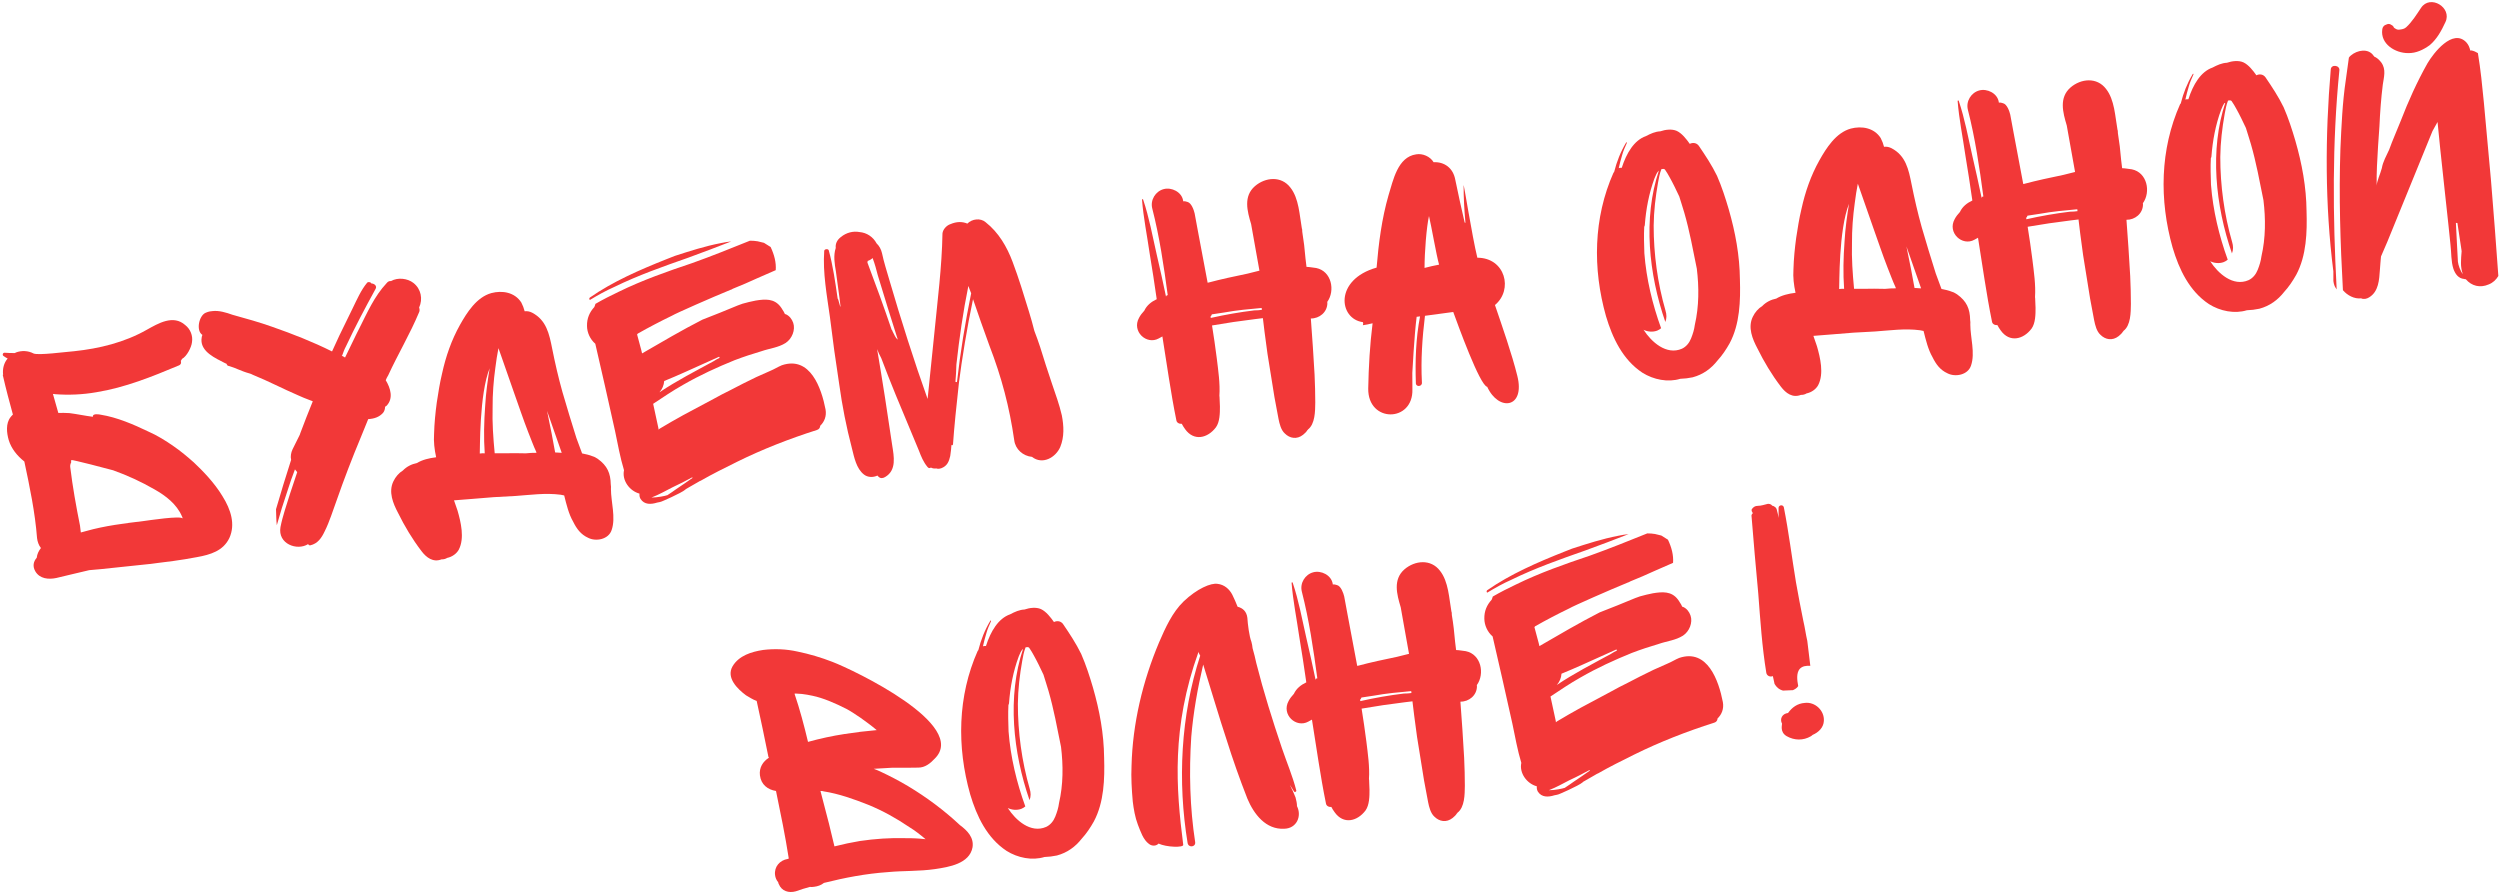
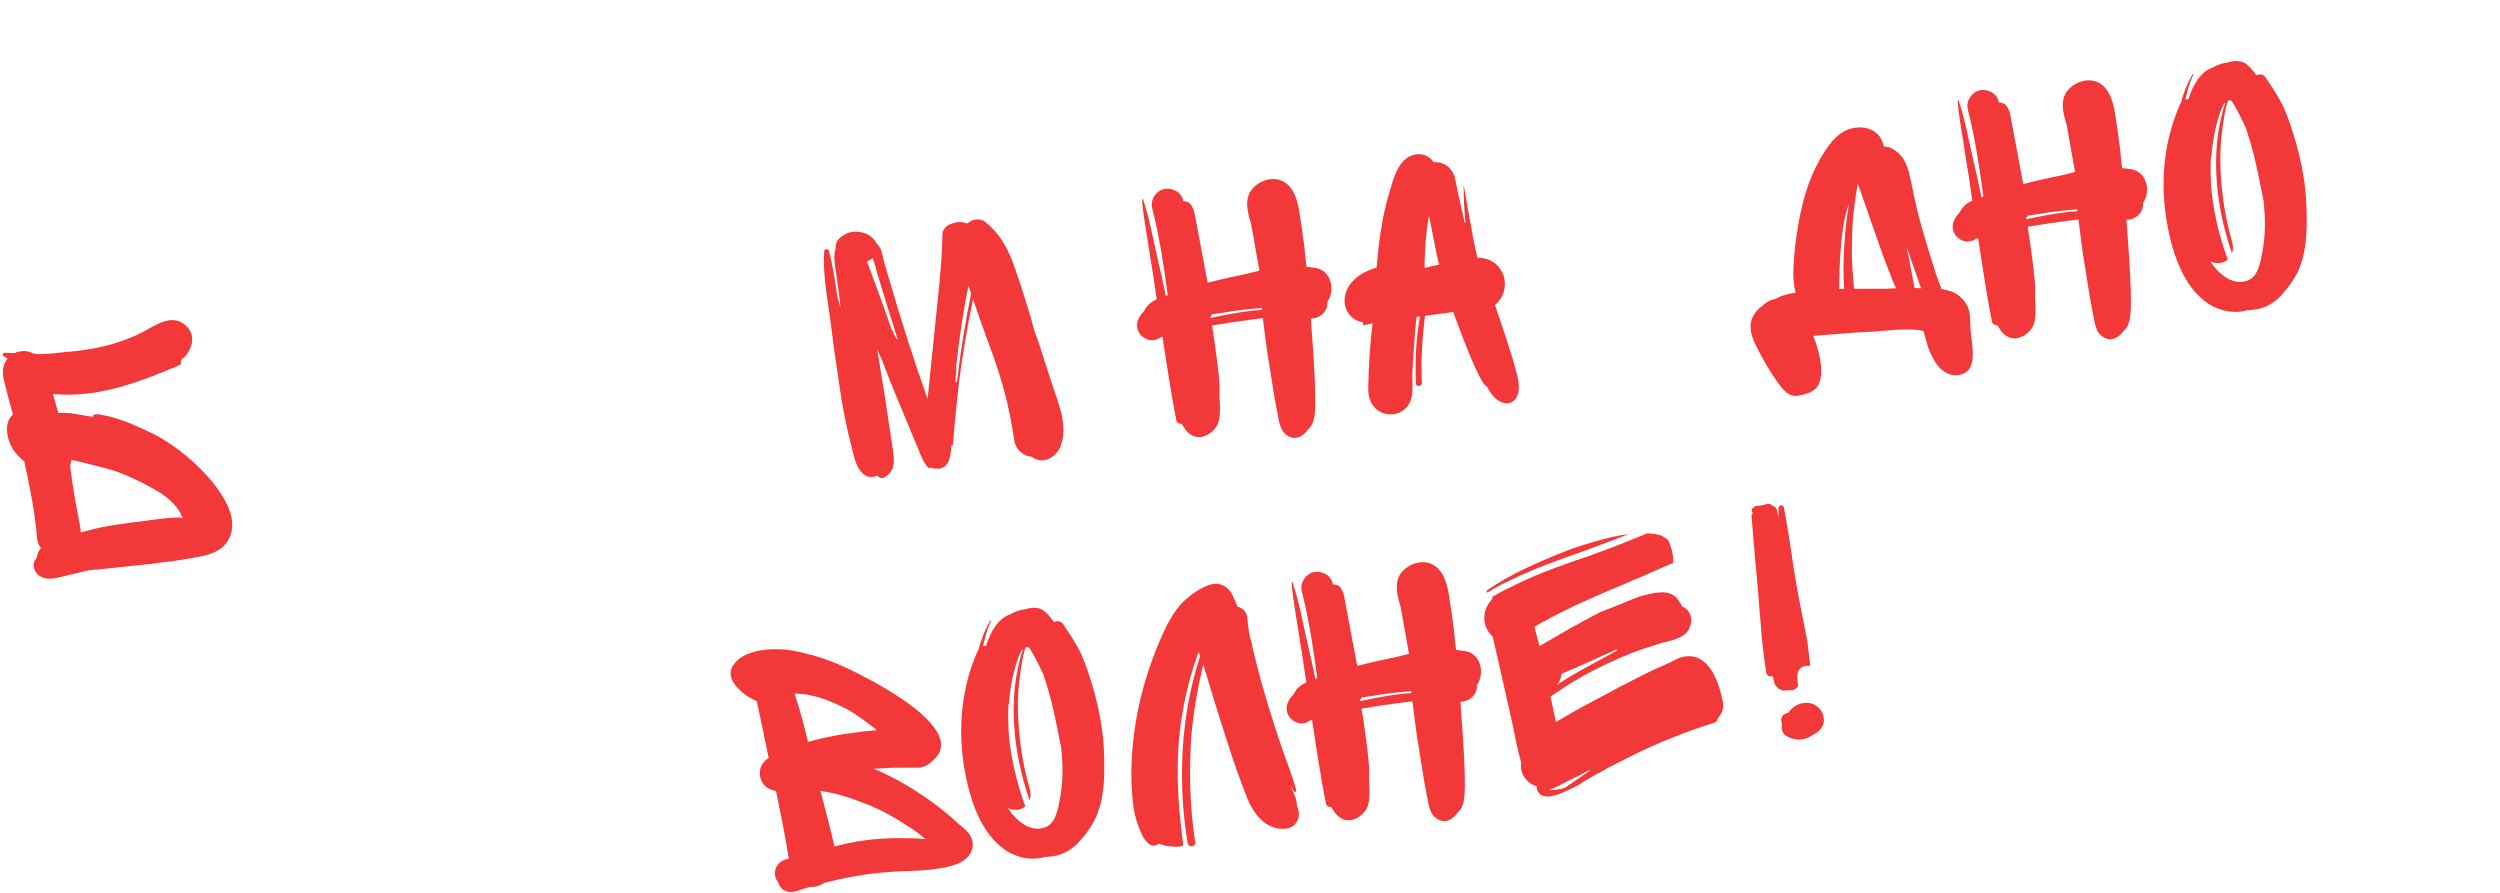
<svg xmlns="http://www.w3.org/2000/svg" width="795" height="284" viewBox="0 0 795 284" fill="none">
  <path d="M49.155 155.639C52.689 157.649 56.175 160.275 57.871 164.213C58.02 164.439 58.049 164.679 58.078 164.92C57.827 163.853 46.94 165.536 45.858 165.667C39.612 166.423 33.365 167.178 27.355 168.881C26.889 169.059 26.289 169.132 25.703 169.324C25.616 168.604 25.528 167.883 25.441 167.162C24.205 160.974 23.089 154.771 22.333 148.525C22.26 147.924 22.442 147.414 22.639 147.025C22.61 146.785 22.581 146.544 22.672 146.29C22.643 146.049 34.847 149.204 35.986 149.554C40.572 151.193 44.962 153.221 49.155 155.639ZM72.957 171.042C74.88 166.787 73.458 162.084 70.743 157.781C68.149 153.463 64.397 149.651 61.645 147.059C59.596 145.235 57.428 143.425 55.167 141.87C52.638 140.104 50.003 138.473 47.171 137.231C42.513 134.992 37.239 132.705 32.019 131.874C31.644 131.797 29.395 131.338 29.54 132.539C27.065 132.229 24.561 131.679 22.085 131.369C20.855 131.274 19.639 131.299 18.544 131.31C17.936 129.312 17.449 127.299 16.841 125.3C17.082 125.271 17.202 125.256 17.457 125.348C21.763 125.68 26.251 125.502 30.666 124.724C39.752 123.259 48.351 119.781 56.935 116.183C57.626 115.856 57.674 115.241 57.495 114.775C57.587 114.52 57.812 114.371 57.903 114.116C59.392 113.326 60.874 110.465 61.046 108.86C61.399 106.745 60.537 104.656 58.921 103.389C55.093 99.952 50.324 102.845 46.669 104.871C39.599 108.896 31.547 110.845 23.604 111.684C20.947 111.884 12.072 113.079 10.649 112.398C8.956 111.506 6.871 111.393 5.007 112.106C4.901 112.241 4.781 112.255 4.661 112.27C3.686 112.266 2.59 112.277 1.48 112.167C0.865 112.12 0.606 113.004 1.25 113.292C1.654 113.609 2.044 113.805 2.433 114.002C1.257 115.363 0.754 117.252 0.987 119.174L0.867 119.189C1.914 123.815 3.009 127.827 4.104 131.838C3.772 132.122 3.561 132.392 3.35 132.661C1.766 134.681 2.129 137.684 2.766 139.923C3.581 142.627 5.448 144.961 7.737 146.756C9.431 154.717 11.155 162.918 11.783 171.131C11.914 172.212 12.299 173.384 13.016 174.272C12.277 175.215 11.793 176.248 11.683 177.359C10.613 178.585 10.307 180.085 11.231 181.679C12.617 184.071 15.453 184.337 17.946 183.792C21.386 183.01 24.812 182.108 28.372 181.312C29.573 181.166 30.909 181.126 32.11 180.981C37.29 180.476 42.456 179.851 47.515 179.361C52.56 178.751 57.606 178.14 62.607 177.169C66.903 176.406 71.02 175.176 72.957 171.042Z" fill="#F23838" />
-   <path d="M133.224 99.396C133.527 98.872 133.454 98.271 133.276 97.805C134.532 95.094 133.899 91.879 131.476 89.979C129.59 88.5 126.5 88.143 124.334 89.38C123.839 89.318 123.373 89.496 122.951 90.035C119.062 94.162 116.775 99.436 114.219 104.499C114.008 104.768 109.831 113.561 109.725 113.696C109.725 113.696 108.797 113.077 108.691 113.212C108.691 113.212 108.677 113.092 108.797 113.077C109.161 112.058 109.525 111.039 110.024 110.125C112.93 103.923 116.106 97.932 119.401 91.927C120.02 90.999 119.063 90.14 118.088 90.136C117.909 89.67 117.039 89.531 116.723 89.935C114.807 92.239 113.474 95.326 112.204 97.917C110.736 100.898 109.374 103.744 107.906 106.725C107.134 108.403 106.362 110.081 105.59 111.759C99.494 108.718 93.095 106.201 86.606 103.939C82.529 102.483 78.241 101.295 73.954 100.107C71.915 99.379 69.637 98.68 67.595 98.927C67.234 98.97 66.994 98.999 66.754 99.028C66.394 99.072 65.928 99.25 65.462 99.429C63.252 100.305 62.257 105.179 64.368 106.508C64.171 106.898 64.109 107.393 64.062 108.008C63.927 111.924 68.556 113.924 71.417 115.406C71.552 115.511 71.806 115.603 71.927 115.588C72.076 115.814 72.225 116.039 72.374 116.265C73.513 116.615 74.653 116.965 75.686 117.449C76.84 117.919 77.994 118.388 79.253 118.724C79.628 118.8 80.018 118.997 80.407 119.193C85.277 121.164 89.965 123.644 94.849 125.734C95.493 126.022 97.426 126.885 99.464 127.613C98.055 131.075 96.751 134.401 95.462 137.848C95.476 137.968 95.371 138.103 95.28 138.358C94.599 139.781 93.812 141.339 93.025 142.896C92.541 143.93 92.326 145.175 92.577 146.241C90.891 151.443 89.324 156.629 87.772 161.936C87.856 163.632 87.819 165.343 88.023 167.025C89.043 163.367 90.183 159.694 91.443 156.007C92.142 153.729 92.962 151.436 93.796 149.263C93.945 149.489 94.229 149.82 94.513 150.151C93.693 152.444 93.008 154.843 92.189 157.136C91.14 160.554 89.865 164.121 89.191 167.615C88.254 172.969 94.504 175.26 98.01 173.008C98.039 173.248 98.308 173.459 98.668 173.416C101.042 172.885 102.28 171.028 103.248 168.961C104.822 165.846 105.856 162.308 107.054 159.116C109.407 152.371 112 145.598 114.743 139.05C115.486 137.132 116.349 135.199 117.092 133.281C119.028 133.169 120.666 132.605 121.842 131.244C122.265 130.705 122.432 130.075 122.465 129.34C122.571 129.205 122.811 129.176 122.917 129.042C125.192 126.694 124.185 123.403 122.664 120.906C122.846 120.396 123.148 119.872 123.45 119.348C126.538 112.637 130.391 106.198 133.224 99.396Z" fill="#F23838" />
-   <path d="M167.95 137.365C168.812 139.455 169.569 141.679 170.551 143.754C170.566 143.874 170.566 143.874 170.58 143.995C169.485 144.005 168.389 144.016 167.188 144.161C164.862 144.077 162.551 144.113 160.239 144.149C159.264 144.145 158.288 144.141 157.313 144.137C156.851 139.318 156.51 134.484 156.65 129.592C156.621 125.329 156.953 121.023 157.54 116.808C157.774 114.708 158.142 112.713 158.51 110.718C158.717 111.425 159.045 112.116 159.252 112.823L163.541 125.101C165.011 129.189 166.36 133.292 167.95 137.365ZM176.539 143.883C176.437 143.042 174.481 132.919 173.965 130.665C174.722 132.89 178.268 143.064 178.625 143.996C178.13 143.934 177.649 143.992 177.274 143.916L176.539 143.883ZM155.739 117.026C155.724 116.906 155.815 116.651 155.801 116.531C155.093 120.761 154.507 124.976 154.28 129.147C153.915 134.188 153.79 139.201 154.146 144.155C153.651 144.093 153.05 144.166 152.57 144.224C152.679 143.113 152.359 125.357 155.739 117.026ZM194.224 154.053C194.163 150.526 193.137 148.091 190.069 145.902C189.545 145.6 189.141 145.283 188.511 145.116C187.357 144.646 186.232 144.417 185.108 144.187C184.544 142.549 183.86 140.925 183.296 139.287C181.725 134.358 180.288 129.535 178.837 124.591C177.549 119.994 176.516 115.487 175.589 110.846C174.662 106.205 173.764 101.804 169.21 99.429C168.432 99.036 167.682 98.883 166.841 98.985C166.604 98.038 166.248 97.106 165.771 96.189C163.668 92.909 159.693 92.293 156.268 93.195C151.55 94.497 148.484 99.378 146.277 103.301C143.572 108.138 141.765 113.354 140.588 118.737C139.856 121.751 139.379 124.856 138.901 127.961C138.453 131.306 138.124 134.636 138.036 137.938C137.861 140.519 138.152 142.921 138.697 145.415C138.577 145.429 138.577 145.429 138.577 145.429C136.535 145.676 134.282 146.193 132.582 147.251C130.914 147.575 129.305 148.379 128.115 149.62C126.866 150.381 125.796 151.607 125.115 153.03C123.45 156.401 124.997 160.114 126.576 163.092C128.675 167.347 131.12 171.439 134.017 175.233C135.614 177.355 137.755 178.924 140.43 177.869C141.045 177.917 141.751 177.71 142.203 177.411C143.75 177.102 145.21 176.072 145.905 174.769C147.781 171.13 146.555 166.037 145.504 162.386C145.133 161.334 144.762 160.282 144.376 159.11C146.313 158.997 148.235 158.765 150.171 158.652C154.751 158.22 159.344 157.908 163.953 157.716C168.667 157.389 173.457 156.688 178.287 157.322C178.662 157.399 179.037 157.475 179.412 157.552C180.121 160.391 180.859 163.471 182.246 165.863C183.377 168.163 184.691 169.955 187.013 171.014C189.484 172.3 193.539 171.565 194.512 168.523C195.863 164.581 194.292 159.652 194.278 155.509C194.34 155.014 194.282 154.534 194.224 154.053Z" fill="#F23838" />
-   <path d="M207.164 158.216C209.494 157.325 211.66 156.088 213.841 154.971C216.036 153.974 218.096 152.871 220.157 151.769L220.186 152.009C218.5 153.188 216.815 154.367 215.009 155.561C214.226 156.143 213.324 156.74 212.421 157.336C212.315 157.471 212.195 157.486 212.075 157.5C211.729 157.664 208.995 158.238 207.164 158.216ZM228.847 113.787C228.155 114.114 227.583 114.427 226.906 114.875C221.191 118.004 215.22 121.042 209.698 124.758C210.557 123.8 211.132 122.512 211.213 121.162C213.422 120.285 215.618 119.288 217.933 118.276C221.511 116.625 225.104 115.093 228.683 113.441L228.847 113.787ZM187.529 94.653C187.318 94.923 187.362 95.283 187.616 95.374C190.114 93.853 192.626 92.452 195.287 91.277C202.881 87.555 210.831 84.765 218.781 81.975C223.335 80.327 227.995 78.544 232.535 76.776C231.453 76.907 230.372 77.038 229.306 77.289C224.184 78.274 219.375 79.831 214.566 81.388C213.635 81.744 212.823 82.086 211.891 82.443C203.518 85.772 194.949 89.49 187.529 94.653ZM260.834 135.39C262.145 134.135 262.902 132.337 262.521 130.189C261.212 123.4 257.65 113.105 248.633 116.146C247.355 116.667 246.227 117.413 244.949 117.933C243.446 118.602 241.942 119.272 240.439 119.941C237.672 121.251 234.92 122.681 232.168 124.111C230.439 124.929 228.724 125.868 227.009 126.807C223.685 128.55 220.482 130.278 217.278 132.006C214.766 133.407 212.254 134.808 209.757 136.329C209.651 136.464 209.531 136.478 209.426 136.613C209.397 136.373 209.382 136.253 209.368 136.133C208.808 133.519 208.262 131.025 207.702 128.412C210.862 126.323 213.902 124.249 217.211 122.386C222.566 119.3 227.994 116.815 233.571 114.556C236.367 113.486 239.297 112.523 242.122 111.693C244.812 110.758 247.47 110.559 249.847 109.052C251.878 107.709 253 104.892 252.243 102.668C251.858 101.496 250.992 100.382 249.838 99.912C249.718 99.927 249.718 99.927 249.583 99.821C249.405 99.355 249.107 98.904 248.808 98.452C248.659 98.227 248.495 97.881 248.211 97.549C246.181 94.87 243.283 95.099 240.295 95.582C238.868 95.877 237.561 96.157 236.149 96.571C235.683 96.75 235.096 96.942 234.631 97.121C230.917 98.667 227.084 100.228 223.356 101.654C216.815 105.005 210.557 108.687 204.178 112.384C204.106 111.783 202.862 107.546 202.596 106.359C202.596 106.359 202.702 106.225 202.807 106.09C206.342 104.078 210.012 102.171 213.696 100.385C214.945 99.624 226.401 94.582 232.324 92.159C232.564 92.13 232.79 91.98 233.015 91.831C235.691 90.776 238.352 89.601 240.893 88.44C242.863 87.593 244.832 86.745 246.681 85.912C246.871 83.451 246.206 80.972 245.06 78.551C244.401 78.144 243.607 77.63 242.949 77.222C242.319 77.055 241.689 76.887 240.939 76.734C240.19 76.581 239.334 76.563 238.479 76.544C232.436 78.982 226.393 81.419 220.201 83.631C212.236 86.301 204.285 89.091 196.691 92.814C194.271 93.96 191.744 95.24 189.352 96.627C189.276 97.002 189.079 97.391 188.988 97.646C187.481 99.291 186.618 101.224 186.668 103.655C186.675 105.726 187.672 107.921 189.302 109.309L192.401 122.828C193.463 127.575 194.524 132.322 195.586 137.069C196.455 141.229 197.219 145.525 198.434 149.522C197.731 152.776 200.209 156.133 203.357 156.97C203.31 157.586 203.368 158.066 203.681 158.638C204.889 160.563 207.066 160.422 208.944 159.829C209.424 159.771 210.131 159.564 210.131 159.564C210.025 159.698 216.625 156.828 217.95 155.692L218.056 155.558C219.305 154.797 220.568 154.157 221.816 153.396C222.042 153.247 222.388 153.083 222.614 152.934C222.614 152.934 222.614 152.934 222.734 152.92C226.494 150.758 230.404 148.823 234.314 146.887C242.479 142.852 251.093 139.494 259.778 136.737C260.484 136.529 260.787 136.005 260.834 135.39Z" fill="#F23838" />
  <path d="M277.492 82.062C278.205 83.927 278.663 85.7 279.121 87.472C280.944 93.468 283.566 102.047 285.509 108.028C284.701 107.395 284.479 106.568 283.853 105.425C283.824 105.185 283.675 104.959 283.54 104.854C281.078 97.596 278.524 90.591 275.835 83.481C275.926 83.228 275.912 83.106 275.897 82.987C276.483 82.794 277.055 82.481 277.492 82.062ZM304.133 115.891C305.067 107.49 306.255 99.18 307.939 90.933C308.281 91.745 308.503 92.57 308.83 93.263C306.917 102.635 305.379 112.084 304.321 121.475L304.201 121.489C304.081 121.504 303.961 121.518 303.826 121.413C303.969 119.567 304.111 117.722 304.133 115.891ZM337.168 142.121C338.486 138.914 338.305 135.402 337.658 132.067C336.876 128.627 335.614 125.245 334.471 121.849C333.151 117.987 331.965 114.23 330.765 110.353C330.201 108.715 329.622 106.957 328.924 105.213C328.437 103.2 327.815 101.081 327.207 99.084C325.592 93.793 323.977 88.504 322.002 83.258C320.205 78.48 317.581 73.921 313.407 70.647C311.776 69.26 309.134 69.581 307.612 71.106C306.068 70.439 304.238 70.416 302.268 71.264C300.976 71.665 299.8 73.025 299.705 74.255C299.528 84.882 298.135 95.531 297.103 106.138C296.355 113.054 295.727 119.955 294.98 126.871C290.749 115.073 286.406 101.338 282.867 89.213C282.023 86.267 281.059 83.338 280.47 80.484C280.204 79.296 279.578 78.153 278.756 77.4C277.653 75.34 275.663 73.996 273.322 73.791C271.327 73.424 269.194 73.925 267.418 75.359C266.078 76.374 265.623 77.648 265.768 78.85C264.963 81.263 265.403 83.891 265.814 86.278C266.162 89.162 266.617 91.91 266.966 94.793L267.3 97.556C267.06 97.585 266.62 94.957 266.38 94.986C265.635 89.835 264.846 84.323 263.544 79.606C263.351 79.02 262.15 79.165 262.102 79.781C261.609 86.787 262.962 93.936 263.91 100.769C264.768 107.856 265.76 115.049 266.858 122.107C267.821 129.06 269.115 135.729 270.919 142.58C271.629 145.419 272.305 148.994 274.729 150.894C275.941 151.845 277.652 151.881 279.035 151.227C279.184 151.452 279.319 151.558 279.453 151.663C280.007 152.206 280.847 152.104 281.525 151.657C285.165 149.51 284.267 145.109 283.725 141.64C282.264 131.578 280.625 121.051 278.923 111.019C279.294 112.071 279.771 112.988 280.248 113.906C281.688 117.753 283.264 121.707 284.824 125.54L292.213 143.294C292.926 145.158 293.625 146.902 294.91 148.453C295.208 148.904 295.703 148.966 296.034 148.682C296.558 148.984 297.174 149.032 297.774 148.959C298.164 149.156 298.764 149.083 299.35 148.89C301.214 148.177 301.775 146.769 302.172 145.014C302.387 143.77 302.482 142.539 302.577 141.309C302.501 141.684 302.996 141.746 303.058 141.251C303.408 136.089 304.189 128.438 304.951 121.642C305.819 114.712 307.557 103.898 309.423 95.141C311.114 100.055 312.806 104.969 314.618 109.869C318.525 120 321.009 129.45 322.528 139.992C322.877 142.875 325.33 145.016 328.166 145.282C331.532 147.922 335.744 145.462 337.168 142.121Z" fill="#F23838" />
  <path d="M422.06 96.016C424.67 92.409 423.434 86.221 418.56 85.226C417.45 85.117 416.446 84.873 415.47 84.869C415.368 84.028 415.267 83.187 415.15 82.226C414.922 79.328 414.573 76.446 414.118 73.697C414.075 73.337 414.151 72.962 413.988 72.616C413.239 68.441 413.08 63.097 410.347 59.65C407.45 55.856 402.39 56.347 399.077 59.185C395.327 62.442 396.629 67.16 397.859 71.277C398.695 76.173 399.666 81.174 400.502 86.07C399.195 86.35 398.023 86.736 396.716 87.016C392.555 87.885 388.395 88.754 384.263 89.863C384.143 89.878 384.023 89.893 384.023 89.893C383.008 84.531 381.979 79.048 380.95 73.566C380.598 71.659 380.245 69.751 379.892 67.844C379.641 66.777 378.885 64.553 377.625 64.218C377.116 64.036 376.741 63.959 376.26 64.018C376.26 64.018 376.246 63.897 376.231 63.777C375.777 61.029 372.541 59.471 370.062 60.136C367.463 60.816 365.726 63.586 366.421 66.305C368.727 75.289 370.101 84.63 371.34 93.865C371.22 93.879 371.1 93.894 371.1 93.894C370.98 93.908 370.889 94.163 370.783 94.298C369.885 89.897 368.838 85.27 367.819 80.884C366.507 75.07 365.419 69.108 363.521 63.487C363.491 63.247 363.131 63.29 363.16 63.531C363.603 69.206 364.781 74.913 365.584 80.545C366.421 85.441 367.137 90.351 367.838 95.142C366.109 95.96 364.664 97.11 363.892 98.788C363.243 99.476 362.61 100.284 362.217 101.063C359.813 105.376 364.614 109.792 368.494 107.616C368.84 107.452 369.292 107.154 369.637 106.99C371.073 115.836 372.283 124.831 374.08 133.633C374.181 134.473 375.08 134.852 375.801 134.765C376.114 135.337 376.427 135.908 376.86 136.465C379.651 140.393 384.038 139.375 386.663 135.888C387.915 134.152 387.941 131.346 387.935 129.275C387.938 128.299 387.808 127.218 387.811 126.243C387.797 126.122 387.782 126.002 387.768 125.882C388.024 121.951 387.409 117.881 386.93 113.917C386.508 110.434 385.967 106.965 385.425 103.496C389.961 102.703 394.631 102.016 399.196 101.464C400.036 101.362 400.757 101.275 401.598 101.173C401.772 102.615 401.961 104.176 402.136 105.618C402.688 110.182 403.375 114.853 404.168 119.388C404.855 124.059 405.647 128.594 406.574 133.235C406.883 134.783 407.371 136.796 408.597 137.866C410.122 139.388 412.371 139.847 414.374 138.264C414.931 137.831 415.473 137.278 415.776 136.754C415.896 136.739 415.896 136.739 415.881 136.619C418.229 134.872 418.216 130.73 418.256 128.044C418.268 125.117 418.159 122.205 418.036 119.173C417.684 113.243 417.318 107.193 416.846 101.278C419.532 101.319 422.092 99.303 422.103 96.376C422.089 96.256 422.074 96.136 422.06 96.016ZM389.313 99.369C393.248 98.649 397.227 98.289 401.206 97.93C401.235 98.17 401.249 98.29 401.278 98.53C400.558 98.618 399.717 98.719 398.861 98.701C394.297 99.253 389.641 100.06 385.014 101.108C385 100.987 384.97 100.747 384.956 100.627C385.182 100.478 385.273 100.223 385.364 99.968C386.685 99.808 387.992 99.528 389.313 99.369Z" fill="#F23838" />
  <path d="M472.935 123.012C476.58 130.981 485.094 129.829 482.509 119.538C480.825 112.673 477.663 103.67 475.394 96.998C481.266 92.143 478.695 81.972 469.795 81.952C468.111 75.087 465.403 57.742 465.428 58.958C465.413 62.859 465.652 66.853 466.012 70.831C465.891 70.846 465.891 70.846 465.757 70.74C464.724 66.234 463.677 61.607 462.764 57.086C462.073 53.391 459.274 51.414 455.882 51.581C454.808 49.761 452.366 48.715 450.339 49.083C444.467 49.915 443.042 57.278 441.552 62.09C439.407 69.54 438.401 77.341 437.755 85.098C424.202 88.931 425.714 101.424 433.394 102.445C433.557 102.791 433.481 103.166 433.39 103.421C434.351 103.304 435.417 103.053 436.484 102.802C435.616 109.733 435.229 116.605 435.096 123.568C434.963 134.554 449.447 134.386 449.143 123.819L449.119 118.581C449.119 118.581 449.737 106.562 450.495 100.742C450.855 100.698 451.216 100.654 451.576 100.611C450.228 107.599 450.004 114.817 450.247 121.857C450.286 123.193 452.328 122.946 452.169 121.625C451.791 114.479 452.284 107.472 453.138 100.422L462.132 99.212C463.588 103.18 470.565 122.568 472.935 123.012ZM453.003 85.203C453.007 80.205 453.624 72.208 454.418 68.699C455.142 71.659 456.8 81.331 457.629 84.155C456.082 84.465 454.535 84.774 453.003 85.203Z" fill="#F23838" />
-   <path d="M534.009 62.482C534.573 64.12 535.031 65.893 535.609 67.651C537.282 73.421 538.384 79.504 539.591 85.452C540.303 91.338 540.309 97.431 538.95 103.324C538.764 104.809 538.324 106.203 537.763 107.612C537.202 109.02 536.252 110.232 534.868 110.887C529.892 113.074 525.092 108.657 522.69 104.926C522.675 104.806 522.675 104.806 522.555 104.82C523.858 105.516 525.584 105.673 526.982 105.138C527.448 104.96 527.899 104.661 528.23 104.377C525.484 96.787 523.534 88.735 522.906 80.523C522.812 77.731 522.718 74.939 522.865 72.118C522.97 71.984 522.956 71.864 523.047 71.609C523.412 66.567 524.377 61.453 526.122 56.733C526.501 55.834 526.865 54.815 527.528 54.247C522.425 69.49 524.321 87.177 529.574 102.387C530.044 101.233 530.018 100.017 529.618 98.725C527.101 90.01 525.862 80.775 525.868 71.755C525.916 67.118 526.459 62.542 527.257 58.058C527.472 56.813 527.764 55.194 528.325 53.785C528.565 53.756 528.685 53.742 528.925 53.712C529.046 53.698 529.3 53.789 529.435 53.895C530.017 54.677 530.494 55.595 530.956 56.392C532.044 58.332 533.026 60.407 534.009 62.482ZM553.295 88.913C553.22 81.243 551.839 73.854 549.736 66.551C548.7 63.02 547.528 59.384 546.011 55.911C544.389 52.573 542.3 49.413 540.226 46.373C539.494 45.364 538.264 45.27 537.347 45.746C536.317 44.286 534.868 42.39 533.191 41.618C531.647 40.951 529.605 41.198 527.967 41.762C526.391 41.831 524.887 42.5 523.398 43.29C519.656 44.596 517.224 48.669 515.72 53.36C515.479 53.389 515.104 53.313 514.759 53.477C515.079 52.097 515.4 50.718 515.841 49.323C516.176 48.064 516.751 46.776 517.326 45.487C517.418 45.232 517.163 45.141 517.072 45.396C515.349 48.286 514.137 51.358 513.313 54.626C513.208 54.761 513.222 54.881 513.102 54.896C506.682 69.323 506.438 85.441 510.701 100.526C512.76 107.468 516.034 114.385 522.261 118.507C525.824 120.757 530.443 121.661 534.32 120.46C535.656 120.421 536.977 120.261 538.284 119.981C541.59 119.093 544.164 117.197 546.17 114.639C547.677 112.994 548.915 111.138 550.018 109.176C553.299 103.051 553.494 95.592 553.295 88.913Z" fill="#F23838" />
  <path d="M600.232 85.062C601.094 87.151 601.851 89.376 602.833 91.451C602.848 91.571 602.848 91.571 602.862 91.691C601.767 91.702 600.671 91.712 599.47 91.858C597.144 91.773 594.832 91.809 592.521 91.845C591.545 91.841 590.57 91.837 589.594 91.834C589.133 87.014 588.792 82.18 588.931 77.288C588.903 73.025 589.235 68.719 589.822 64.504C590.056 62.404 590.424 60.41 590.792 58.415C590.999 59.121 591.327 59.813 591.534 60.519L595.823 72.798C597.293 76.886 598.642 80.988 600.232 85.062ZM608.821 91.579C608.719 90.738 606.763 80.615 606.247 78.362C607.003 80.586 610.55 90.761 610.907 91.693C610.412 91.631 609.931 91.689 609.556 91.612L608.821 91.579ZM588.02 64.722C588.006 64.602 588.097 64.347 588.082 64.227C587.375 68.457 586.788 72.672 586.562 76.843C586.197 81.885 586.072 86.897 586.428 91.851C585.933 91.789 585.332 91.862 584.851 91.92C584.961 90.81 584.641 73.054 588.02 64.722ZM626.506 101.75C626.445 98.223 625.419 95.787 622.351 93.599C621.826 93.297 621.422 92.98 620.793 92.812C619.639 92.342 618.514 92.113 617.39 91.883C616.826 90.245 616.142 88.622 615.578 86.983C614.006 82.055 612.57 77.231 611.118 72.288C609.831 67.69 608.798 63.183 607.871 58.543C606.944 53.901 606.045 49.501 601.492 47.126C600.713 46.733 599.964 46.58 599.123 46.682C598.886 45.735 598.53 44.803 598.053 43.886C595.95 40.606 591.975 39.99 588.55 40.892C583.832 42.194 580.766 47.074 578.559 50.998C575.854 55.835 574.047 61.05 572.87 66.434C572.138 69.447 571.66 72.552 571.183 75.657C570.735 79.002 570.406 82.333 570.318 85.634C570.143 88.215 570.434 90.617 570.979 93.111C570.859 93.125 570.859 93.125 570.859 93.125C568.817 93.373 566.564 93.889 564.863 94.948C563.196 95.271 561.587 96.076 560.397 97.317C559.148 98.077 558.077 99.303 557.396 100.727C555.732 104.097 557.278 107.81 558.858 110.788C560.957 115.044 563.402 119.135 566.299 122.929C567.896 125.051 570.036 126.621 572.712 125.566C573.327 125.613 574.033 125.406 574.485 125.107C576.032 124.798 577.492 123.769 578.187 122.466C580.063 118.826 578.837 113.733 577.786 110.082C577.415 109.03 577.044 107.978 576.658 106.806C578.595 106.693 580.517 106.461 582.453 106.349C587.032 105.916 591.626 105.604 596.234 105.412C600.948 105.086 605.739 104.384 610.569 105.019C610.944 105.095 611.319 105.172 611.694 105.248C612.403 108.088 613.141 111.167 614.528 113.559C615.659 115.86 616.973 117.651 619.295 118.711C621.766 119.996 625.821 119.262 626.794 116.219C628.145 112.277 626.574 107.348 626.56 103.206C626.622 102.711 626.564 102.23 626.506 101.75Z" fill="#F23838" />
  <path d="M681.429 64.634C684.04 61.027 682.803 54.839 677.929 53.844C676.819 53.735 675.815 53.491 674.839 53.487C674.737 52.646 674.636 51.805 674.519 50.844C674.291 47.947 673.942 45.064 673.487 42.315C673.444 41.955 673.52 41.58 673.357 41.234C672.608 37.059 672.449 31.715 669.716 28.268C666.819 24.474 661.759 24.965 658.446 27.803C654.696 31.06 655.999 35.778 657.228 39.895C658.064 44.791 659.035 49.793 659.871 54.689C658.564 54.969 657.392 55.354 656.085 55.634C651.925 56.503 647.764 57.372 643.632 58.482C643.512 58.496 643.392 58.511 643.392 58.511C642.377 53.149 641.349 47.667 640.32 42.184C639.967 40.277 639.614 38.37 639.262 36.462C639.011 35.396 638.254 33.171 636.995 32.836C636.485 32.654 636.11 32.578 635.63 32.636C635.63 32.636 635.615 32.516 635.601 32.395C635.146 29.647 631.91 28.089 629.431 28.754C626.832 29.434 625.096 32.204 625.79 34.923C628.096 43.907 629.47 53.248 630.709 62.482C630.589 62.497 630.469 62.512 630.469 62.512C630.349 62.526 630.258 62.781 630.152 62.916C629.254 58.515 628.207 53.888 627.188 49.502C625.876 43.688 624.789 37.726 622.89 32.105C622.861 31.865 622.5 31.909 622.529 32.149C622.972 37.824 624.15 43.532 624.953 49.163C625.79 54.059 626.506 58.969 627.207 63.759C625.478 64.578 624.033 65.728 623.261 67.406C622.613 68.094 621.979 68.902 621.586 69.68C619.182 73.993 623.983 78.41 627.863 76.234C628.209 76.07 628.661 75.772 629.006 75.608C630.442 84.454 631.653 93.448 633.449 102.25C633.551 103.091 634.45 103.47 635.17 103.383C635.483 103.954 635.796 104.526 636.229 105.083C639.02 109.011 643.407 107.993 646.032 104.506C647.284 102.77 647.311 99.964 647.304 97.893C647.308 96.917 647.177 95.836 647.181 94.86C647.166 94.74 647.152 94.62 647.137 94.5C647.393 90.569 646.778 86.499 646.299 82.535C645.877 79.051 645.336 75.582 644.794 72.113C649.33 71.321 654 70.634 658.565 70.082C659.406 69.98 660.126 69.893 660.967 69.791C661.142 71.232 661.33 72.794 661.505 74.235C662.057 78.8 662.744 83.47 663.537 88.006C664.224 92.676 665.016 97.212 665.943 101.853C666.252 103.4 666.74 105.413 667.966 106.484C669.491 108.006 671.741 108.465 673.743 106.882C674.3 106.449 674.842 105.896 675.145 105.372C675.265 105.357 675.265 105.357 675.25 105.237C677.598 103.49 677.585 99.348 677.625 96.661C677.637 93.735 677.528 90.823 677.405 87.791C677.053 81.861 676.687 75.811 676.215 69.896C678.901 69.937 681.461 67.921 681.472 64.994C681.458 64.874 681.443 64.754 681.429 64.634ZM648.682 67.986C652.617 67.267 656.596 66.907 660.575 66.548C660.604 66.788 660.618 66.908 660.647 67.148C659.927 67.235 659.086 67.337 658.23 67.319C653.666 67.871 649.01 68.678 644.383 69.725C644.369 69.605 644.34 69.365 644.325 69.245C644.551 69.096 644.642 68.841 644.733 68.586C646.054 68.426 647.361 68.146 648.682 67.986Z" fill="#F23838" />
  <path d="M714.195 40.681C714.758 42.319 715.217 44.092 715.795 45.85C717.468 51.62 718.57 57.703 719.777 63.65C720.489 69.536 720.495 75.63 719.136 81.523C718.95 83.008 718.51 84.402 717.949 85.81C717.388 87.219 716.437 88.431 715.054 89.086C710.078 91.272 705.278 86.856 702.876 83.124C702.861 83.004 702.861 83.004 702.741 83.019C704.044 83.714 705.77 83.871 707.167 83.336C707.633 83.158 708.085 82.86 708.416 82.576C705.67 74.986 703.72 66.934 703.092 58.722C702.998 55.93 702.904 53.138 703.05 50.317C703.156 50.182 703.141 50.062 703.232 49.808C703.598 44.766 704.563 39.652 706.308 34.931C706.687 34.032 707.051 33.013 707.713 32.446C702.61 47.689 704.507 65.376 709.76 80.585C710.23 79.431 710.204 78.216 709.804 76.923C707.287 68.209 706.048 58.974 706.053 49.954C706.102 45.316 706.645 40.741 707.443 36.257C707.658 35.012 707.95 33.392 708.511 31.984C708.751 31.954 708.871 31.94 709.111 31.911C709.231 31.896 709.486 31.987 709.621 32.093C710.203 32.876 710.68 33.793 711.142 34.59C712.23 36.531 713.212 38.606 714.195 40.681ZM733.481 67.111C733.406 59.442 732.025 52.052 729.922 44.75C728.886 41.219 727.714 37.582 726.197 34.109C724.574 30.771 722.486 27.611 720.412 24.571C719.68 23.563 718.45 23.468 717.532 23.945C716.503 22.485 715.054 20.588 713.376 19.816C711.833 19.15 709.791 19.397 708.153 19.96C706.577 20.029 705.073 20.699 703.584 21.488C699.842 22.794 697.41 26.867 695.905 31.559C695.665 31.588 695.29 31.511 694.944 31.675C695.265 30.295 695.586 28.916 696.026 27.522C696.362 26.262 696.937 24.974 697.512 23.686C697.603 23.431 697.349 23.34 697.258 23.595C695.535 26.484 694.322 29.556 693.499 32.825C693.393 32.959 693.408 33.08 693.288 33.094C686.867 47.522 686.624 63.64 690.887 78.725C692.945 85.667 696.22 92.583 702.447 96.705C706.01 98.956 710.629 99.859 714.506 98.659C715.842 98.619 717.163 98.459 718.47 98.179C721.775 97.292 724.349 95.396 726.356 92.837C727.863 91.192 729.101 89.336 730.204 87.375C733.485 81.249 733.68 73.791 733.481 67.111Z" fill="#F23838" />
-   <path d="M781.468 70.934C781.483 71.054 781.497 71.174 781.512 71.294C781.952 73.922 782.286 76.685 782.74 79.433C782.755 79.554 782.784 79.794 782.798 79.914C782.609 82.375 782.299 84.85 783.19 87.18C782.324 86.066 781.746 84.307 781.615 83.226C781.444 80.809 781.408 78.498 781.238 76.081C781.154 74.384 781.057 72.568 780.973 70.872C781.093 70.857 781.348 70.948 781.468 70.934ZM757.563 9.351C756.899 13.941 761.645 16.901 765.788 16.887C768.354 16.942 770.655 15.811 772.671 14.348C774.991 12.361 776.382 9.755 777.638 7.044C779.878 2.385 772.781 -1.876 769.897 2.496C768.553 4.486 767.027 6.987 765.16 8.675C764.497 9.243 763.896 9.316 762.815 9.446C762.575 9.476 762.32 9.384 762.065 9.293C761.931 9.188 761.676 9.097 761.541 8.991C761.407 8.886 761.272 8.78 761.272 8.78C761.094 8.314 760.824 8.103 760.435 7.906C759.896 7.484 759.296 7.557 758.724 7.869C758.018 8.077 757.61 8.736 757.563 9.351ZM742.77 91.583C742.919 91.808 743.083 92.154 743.054 91.914C741.84 68.781 741.601 45.653 743.914 22.459C744.191 20.719 741.34 20.333 741.184 22.058C739.374 43.363 739.318 65.064 742.011 86.312C742.021 87.407 742.017 88.383 742.014 89.358C742.144 90.439 742.486 91.251 742.77 91.583ZM789.874 32.621C789.355 27.321 788.835 22.021 787.97 16.885C787.311 16.477 786.667 16.189 785.917 16.036C785.797 16.051 785.677 16.065 785.557 16.08C785.306 15.013 784.964 14.201 784.261 13.433C779.942 8.959 773.832 16.889 771.913 20.168C768.603 26.053 765.817 32.241 763.406 38.505C762.193 41.577 760.846 44.543 759.753 47.6C758.89 49.533 757.772 51.375 757.419 53.49C757.007 55.124 755.842 57.581 755.776 59.051C755.769 56.98 755.762 54.909 755.875 52.823C756.102 48.652 756.314 44.36 756.661 40.174C756.858 35.763 757.176 31.336 757.734 26.881C758.058 24.526 758.863 22.113 757.251 19.87C756.669 19.087 755.846 18.334 754.947 17.955C754.933 17.835 754.933 17.835 754.798 17.729C753.157 15.246 749.582 15.923 747.595 17.626C747.369 17.775 747.158 18.044 746.947 18.314C746.622 20.669 746.298 23.024 745.973 25.379C744.894 32.579 744.579 40.051 744.25 47.404C743.741 62.335 744.222 77.39 745.049 92.282C746.468 93.938 748.685 95.133 750.847 94.871C751.626 95.265 752.692 95.014 753.369 94.566C756.438 92.732 756.588 88.936 756.811 85.74C756.877 84.269 757.077 82.904 757.158 81.554C757.824 80.011 758.491 78.467 759.157 76.924C759.157 76.924 770.72 48.589 773.539 41.667C774.038 40.753 774.643 39.705 775.141 38.791C775.73 45.667 779.021 74.886 779.25 77.784C779.555 80.306 779.409 83.127 780.18 85.472C780.744 87.11 781.774 88.57 783.619 88.712C783.754 88.818 783.994 88.789 784.114 88.774C785.967 90.988 788.726 91.629 791.387 90.454C792.785 89.919 793.764 88.947 794.474 87.764C793.734 77.616 792.993 67.467 792.133 57.334C791.385 49.136 790.622 40.819 789.874 32.621Z" fill="#F23838" />
  <path d="M278.798 232.176C275.42 232.463 272.056 232.87 268.587 233.412C264.758 233.997 260.837 234.837 256.946 235.917C255.706 230.704 254.36 225.626 252.654 220.592C252.774 220.577 252.894 220.563 253.014 220.548C253.63 220.596 254.365 220.628 254.98 220.676C256.09 220.785 257.215 221.015 258.34 221.245C261.714 221.933 265.699 223.645 269.339 225.52C270.642 226.216 271.974 227.152 273.695 228.284C275.431 229.537 277.167 230.789 278.798 232.176ZM289.107 262.984C290.949 264.102 292.699 265.475 294.33 266.862C292.229 266.629 290.144 266.515 287.952 266.537C283.06 266.397 278.226 266.739 273.436 267.44C270.808 267.88 268.074 268.454 265.355 269.149C264.824 266.776 264.173 264.417 263.642 262.043C262.725 258.497 261.809 254.952 260.907 251.526C261.267 251.483 261.642 251.559 261.897 251.65C266.741 252.405 271.582 254.135 276.063 255.909C280.678 257.788 284.991 260.192 289.107 262.984ZM309.268 269.442C309.745 266.338 307.653 264.153 305.243 262.373C300.294 257.73 294.667 253.536 288.753 249.985C285.863 248.263 283.003 246.781 279.902 245.328C279.257 245.04 278.613 244.752 277.849 244.479C279.785 244.367 281.722 244.254 283.658 244.142C286.825 244.125 289.271 244.194 292.063 244.1C294.134 244.093 295.805 242.794 297.207 241.284C308.22 230.566 271.489 213.072 264.716 210.479C261.134 209.084 257.341 207.958 253.592 207.193C250.084 206.399 246.287 206.249 242.683 206.685C238.974 207.255 234.977 208.47 232.952 211.884C230.837 215.553 234.56 219.125 237.238 221.116C238.287 221.721 239.349 222.445 240.623 222.901C241.951 228.834 243.158 234.782 244.365 240.73C244.365 240.73 244.5 240.836 244.514 240.956C242.588 242.164 241.365 244.14 241.656 246.543C242.019 249.546 244.159 251.115 246.769 251.531C248.241 258.665 249.714 265.801 250.826 272.979C250.721 273.114 250.601 273.128 250.481 273.143C247.972 273.568 246.148 275.617 246.468 278.26C246.57 279.101 246.912 279.912 247.48 280.575C247.509 280.815 247.523 280.935 247.672 281.161C248.549 283.371 250.828 284.07 253.066 283.434C254.464 282.899 255.997 282.47 257.529 282.04C257.904 282.117 258.385 282.059 258.865 282.001C260.067 281.855 261.119 281.484 262.007 280.767C268.632 279.113 275.301 277.818 282.312 277.335C287.251 276.86 292.278 277.105 297.309 276.374C301.739 275.716 308.317 274.677 309.268 269.442Z" fill="#F23838" />
  <path d="M331.825 214.547C332.389 216.185 332.847 217.958 333.426 219.716C335.099 225.486 336.2 231.569 337.408 237.517C338.12 243.403 338.126 249.496 336.767 255.389C336.581 256.874 336.14 258.268 335.579 259.677C335.018 261.086 334.068 262.298 332.685 262.953C327.708 265.139 322.908 260.723 320.507 256.991C320.492 256.871 320.492 256.871 320.372 256.885C321.675 257.581 323.4 257.738 324.798 257.203C325.264 257.025 325.715 256.726 326.047 256.442C323.3 248.852 321.351 240.8 320.723 232.588C320.629 229.796 320.535 227.004 320.681 224.183C320.787 224.049 320.772 223.929 320.863 223.674C321.228 218.633 322.194 213.519 323.938 208.798C324.317 207.899 324.681 206.88 325.344 206.312C320.241 221.555 322.137 239.243 327.39 254.452C327.86 253.298 327.835 252.082 327.435 250.79C324.918 242.075 323.679 232.84 323.684 223.82C323.732 219.183 324.276 214.607 325.074 210.123C325.289 208.878 325.58 207.258 326.141 205.85C326.382 205.821 326.502 205.806 326.742 205.777C326.862 205.763 327.117 205.854 327.252 205.959C327.834 206.742 328.31 207.659 328.773 208.457C329.86 210.397 330.843 212.472 331.825 214.547ZM351.112 240.978C351.037 233.308 349.655 225.919 347.553 218.616C346.516 215.085 345.345 211.449 343.828 207.976C342.205 204.638 340.116 201.478 338.042 198.438C337.311 197.429 336.08 197.334 335.163 197.811C334.133 196.351 332.685 194.454 331.007 193.682C329.464 193.016 327.422 193.263 325.784 193.827C324.207 193.896 322.704 194.565 321.215 195.355C317.473 196.661 315.04 200.733 313.536 205.425C313.296 205.454 312.921 205.377 312.575 205.541C312.896 204.162 313.216 202.782 313.657 201.388C313.992 200.129 314.568 198.84 315.143 197.552C315.234 197.297 314.979 197.206 314.888 197.461C313.166 200.351 311.953 203.423 311.13 206.691C311.024 206.826 311.039 206.946 310.919 206.96C304.498 221.388 304.254 237.506 308.517 252.591C310.576 259.534 313.851 266.45 320.078 270.572C323.641 272.822 328.26 273.726 332.137 272.526C333.473 272.486 334.794 272.326 336.101 272.046C339.406 271.159 341.98 269.263 343.986 266.704C345.494 265.059 346.732 263.203 347.835 261.241C351.116 255.116 351.31 247.657 351.112 240.978Z" fill="#F23838" />
  <path d="M411.986 253.601C411.451 252.203 410.797 250.82 410.156 249.557C410.604 250.234 411.051 250.911 411.513 251.708C411.797 252.04 412.369 251.727 412.191 251.261C411.038 246.769 409.164 242.364 407.651 237.915C404.61 228.898 401.838 220.093 399.503 210.868C399.194 209.321 398.75 207.668 398.321 206.136C398.234 205.415 398.161 204.815 397.954 204.108C397.255 202.365 396.776 198.401 396.663 196.464C396.416 194.422 395.19 193.351 393.555 192.94C393.035 191.662 392.515 190.384 391.874 189.121C390.921 187.286 389.291 185.899 387.19 185.666C385.076 185.312 380.671 187.186 376.407 191.236C372.807 194.719 370.596 199.618 368.597 204.248C363.385 216.579 360.15 230.134 359.827 243.58C359.662 247.256 359.873 251.009 360.218 254.868C360.508 257.27 360.948 259.899 361.839 262.228C362.716 264.438 363.516 267.023 365.387 268.381C366.33 269.12 367.666 269.08 368.419 268.258C370.876 269.423 376.383 269.61 376.267 268.649C373.967 250.645 372.482 231.323 381.147 207.239C381.041 207.373 381.518 208.291 381.667 208.517C375.439 227.553 374.44 248.515 377.665 268.114C377.974 269.661 380.256 269.385 380.067 267.823C378.37 256.815 378.099 245.513 378.819 234.335C379.465 226.578 380.846 218.854 382.617 211.327C383.195 213.085 388.498 230.726 389.997 235.054C391.983 241.395 394.21 247.708 396.676 253.991C398.728 258.862 402.505 263.89 408.435 263.538C412.323 263.433 414.049 259.568 412.441 256.349C412.459 255.494 412.223 254.548 411.986 253.601Z" fill="#F23838" />
  <path d="M469.63 217.863C472.24 214.256 471 208.068 466.13 207.073C465.02 206.964 464.01 206.72 463.04 206.716C462.93 205.875 462.83 205.034 462.72 204.073C462.49 201.176 462.14 198.293 461.68 195.544C461.64 195.184 461.72 194.809 461.55 194.463C460.8 190.288 460.65 184.944 457.91 181.497C455.02 177.703 449.96 178.194 446.64 181.032C442.89 184.289 444.2 189.007 445.43 193.124C446.26 198.02 447.23 203.022 448.07 207.918C446.76 208.198 445.59 208.583 444.28 208.863C440.12 209.732 435.96 210.601 431.83 211.711C431.71 211.725 431.59 211.74 431.59 211.74C430.57 206.378 429.55 200.896 428.52 195.413C428.16 193.506 427.81 191.599 427.46 189.691C427.21 188.625 426.45 186.4 425.19 186.065C424.68 185.883 424.31 185.807 423.83 185.865C423.83 185.865 423.81 185.745 423.8 185.624C423.34 182.876 420.11 181.318 417.63 181.983C415.03 182.663 413.293 185.433 413.987 188.152C416.29 197.136 417.67 206.477 418.91 215.712C418.79 215.726 418.67 215.741 418.67 215.741C418.55 215.755 418.45 216.01 418.35 216.145C417.45 211.744 416.4 207.117 415.386 202.731C414.073 196.917 412.986 190.955 411.087 185.334C411.058 185.094 410.697 185.138 410.726 185.378C411.169 191.053 412.347 196.76 413.151 202.392C413.987 207.288 414.703 212.198 415.404 216.989C413.675 217.807 412.23 218.957 411.458 220.635C410.81 221.323 410.176 222.131 409.783 222.91C407.38 227.223 412.18 231.639 416.06 229.463C416.41 229.3 416.86 229.001 417.2 228.837C418.64 237.683 419.85 246.678 421.65 255.48C421.75 256.321 422.65 256.699 423.37 256.612C423.68 257.184 423.99 257.755 424.43 258.312C427.22 262.24 431.6 261.222 434.23 257.736C435.48 256 435.51 253.193 435.5 251.122C435.5 250.146 435.37 249.065 435.38 248.09C435.36 247.97 435.35 247.85 435.33 247.729C435.59 243.798 434.98 239.729 434.5 235.764C434.07 232.281 433.53 228.812 432.99 225.343C437.53 224.55 442.2 223.863 446.76 223.311C447.6 223.209 448.32 223.122 449.16 223.02C449.34 224.462 449.53 226.023 449.7 227.465C450.25 232.03 450.94 236.7 451.73 241.235C452.42 245.906 453.21 250.441 454.14 255.083C454.45 256.63 454.94 258.643 456.16 259.713C457.69 261.235 459.94 261.694 461.94 260.111C462.5 259.678 463.04 259.125 463.34 258.601C463.46 258.586 463.46 258.586 463.45 258.466C465.8 256.72 465.78 252.577 465.82 249.891C465.83 246.964 465.73 244.052 465.6 241.02C465.25 235.09 464.88 229.041 464.41 223.125C467.1 223.166 469.66 221.15 469.67 218.223C469.66 218.103 469.64 217.983 469.63 217.863ZM436.88 221.216C440.81 220.496 444.79 220.136 448.77 219.777C448.8 220.017 448.82 220.137 448.84 220.378C448.12 220.465 447.28 220.566 446.43 220.548C441.86 221.1 437.21 221.907 432.58 222.955C432.57 222.835 432.54 222.594 432.52 222.474C432.75 222.325 432.84 222.07 432.93 221.816C434.25 221.656 435.56 221.376 436.88 221.216Z" fill="#F23838" />
  <path d="M492.52 251.292C494.84 250.401 497.01 249.164 499.19 248.047C501.39 247.05 503.45 245.948 505.51 244.845L505.54 245.085C503.85 246.264 502.17 247.443 500.36 248.637C499.58 249.219 498.67 249.816 497.77 250.413C497.67 250.547 497.55 250.562 497.43 250.576C497.08 250.74 494.35 251.315 492.52 251.292ZM514.2 206.863C513.51 207.191 512.93 207.504 512.26 207.951C506.54 211.08 500.57 214.119 495.05 217.834C495.91 216.877 496.48 215.588 496.56 214.238C498.77 213.361 500.97 212.364 503.28 211.353C506.86 209.701 510.45 208.169 514.03 206.517L514.2 206.863ZM472.88 187.73C472.67 187.999 472.71 188.359 472.97 188.45C475.46 186.929 477.98 185.529 480.64 184.353C488.23 180.631 496.18 177.841 504.13 175.051C508.69 173.403 513.35 171.62 517.89 169.852C516.8 169.983 515.72 170.114 514.66 170.365C509.53 171.35 504.73 172.907 499.92 174.464C498.99 174.821 498.17 175.163 497.24 175.519C488.87 178.848 480.3 182.566 472.88 187.73ZM546.18 228.466C547.5 227.211 548.25 225.413 547.87 223.265C546.56 216.476 543 206.182 533.98 209.223C532.71 209.743 531.58 210.489 530.3 211.009C528.8 211.679 527.29 212.348 525.79 213.017C523.02 214.327 520.27 215.757 517.52 217.187C515.79 218.006 514.07 218.945 512.36 219.883C509.04 221.626 505.83 223.354 502.63 225.083C500.12 226.484 497.61 227.885 495.11 229.406C495 229.54 494.88 229.555 494.78 229.689C494.75 229.449 494.73 229.329 494.72 229.209C494.16 226.595 493.61 224.102 493.05 221.488C496.21 219.399 499.25 217.325 502.56 215.462C507.92 212.377 513.34 209.892 518.92 207.632C521.72 206.563 524.65 205.599 527.47 204.77C530.16 203.835 532.82 203.635 535.2 202.129C537.23 200.786 538.35 197.969 537.59 195.744C537.21 194.572 536.34 193.458 535.19 192.988C535.07 193.003 535.07 193.003 534.93 192.897C534.76 192.431 534.46 191.98 534.16 191.529C534.01 191.303 533.85 190.957 533.56 190.626C531.53 187.946 528.63 188.175 525.65 188.658C524.22 188.953 522.91 189.233 521.5 189.648C521.03 189.826 520.45 190.019 519.98 190.197C516.27 191.743 512.43 193.304 508.71 194.73C502.17 198.081 495.91 201.763 489.53 205.46C489.46 204.86 488.21 200.622 487.95 199.436C487.95 199.436 488.05 199.301 488.16 199.166C491.69 197.154 495.36 195.248 499.05 193.461C500.3 192.701 511.75 187.658 517.67 185.235C517.91 185.206 518.14 185.057 518.37 184.908C521.04 183.853 523.7 182.677 526.24 181.517C528.21 180.669 530.18 179.821 532.03 178.988C532.22 176.528 531.56 174.049 530.41 171.628C529.75 171.22 528.96 170.706 528.3 170.299C527.67 170.131 527.04 169.963 526.29 169.81C525.54 169.657 524.68 169.639 523.83 169.621C517.79 172.058 511.74 174.496 505.55 176.707C497.59 179.378 489.64 182.168 482.04 185.89C479.62 187.036 477.09 188.317 474.7 189.703C474.63 190.078 474.43 190.467 474.34 190.722C472.83 192.367 471.97 194.3 472.02 196.731C472.03 198.803 473.02 200.998 474.65 202.385L477.75 215.905C478.81 220.651 479.88 225.398 480.94 230.145C481.81 234.306 482.57 238.601 483.78 242.598C483.08 245.852 485.56 249.209 488.71 250.047C488.66 250.662 488.72 251.142 489.03 251.714C490.24 253.64 492.42 253.498 494.29 252.905C494.78 252.847 495.48 252.64 495.48 252.64C495.38 252.775 501.98 249.904 503.3 248.769L503.41 248.634C504.66 247.873 505.92 247.233 507.17 246.473C507.39 246.323 507.74 246.16 507.96 246.01C507.96 246.01 507.96 246.01 508.08 245.996C511.85 243.835 515.75 241.899 519.66 239.963C527.83 235.928 536.44 232.57 545.13 229.813C545.84 229.606 546.14 229.082 546.18 228.466Z" fill="#F23838" />
  <path d="M574.72 203.806C574.22 201.673 573.96 199.511 573.47 197.498C572.62 193.457 571.87 189.282 571.13 185.227C569.8 177.222 568.82 169.174 567.26 161.318C567.03 160.372 565.59 160.546 565.58 161.522C565.59 162.617 565.59 163.593 565.6 164.688C565.51 163.968 565.29 163.141 565.07 162.315C564.97 161.474 564.29 160.946 563.54 160.793C563.25 160.342 562.62 160.174 562.14 160.232C561.07 160.483 560.14 160.84 558.92 160.865C558.19 160.832 557.39 161.294 557 162.073C557.01 162.193 557.04 162.433 557.05 162.554C557.2 162.779 557.35 163.005 557.38 163.245C557.16 163.394 557.05 163.529 556.97 163.904C557.62 172.236 558.36 180.434 559.13 188.751C559.78 197.203 560.32 205.67 561.7 214.035C561.93 214.982 562.95 215.346 563.77 215.004C563.99 215.83 564.09 216.671 564.31 217.498C564.92 218.521 565.74 219.274 567 219.609C568.1 219.599 569.06 219.482 570.16 219.472C570.85 219.144 571.42 218.831 571.83 218.173C571.47 216.265 571.21 214.103 572.27 212.756C573.13 211.799 574.33 211.654 575.68 211.734C575.36 209.092 575.04 206.449 574.72 203.806ZM573.94 223.524C571.52 223.694 569.85 224.994 568.6 226.73C566.68 226.962 565.9 228.64 566.69 230.129C566.74 230.489 565.92 232.782 568.15 234.097C570.63 235.503 573.44 235.529 575.83 234.142C576.06 233.993 576.28 233.844 576.39 233.709C578.36 232.862 579.88 231.337 579.99 229.251C580.2 225.935 577.18 223.131 573.94 223.524Z" fill="#F23838" />
</svg>